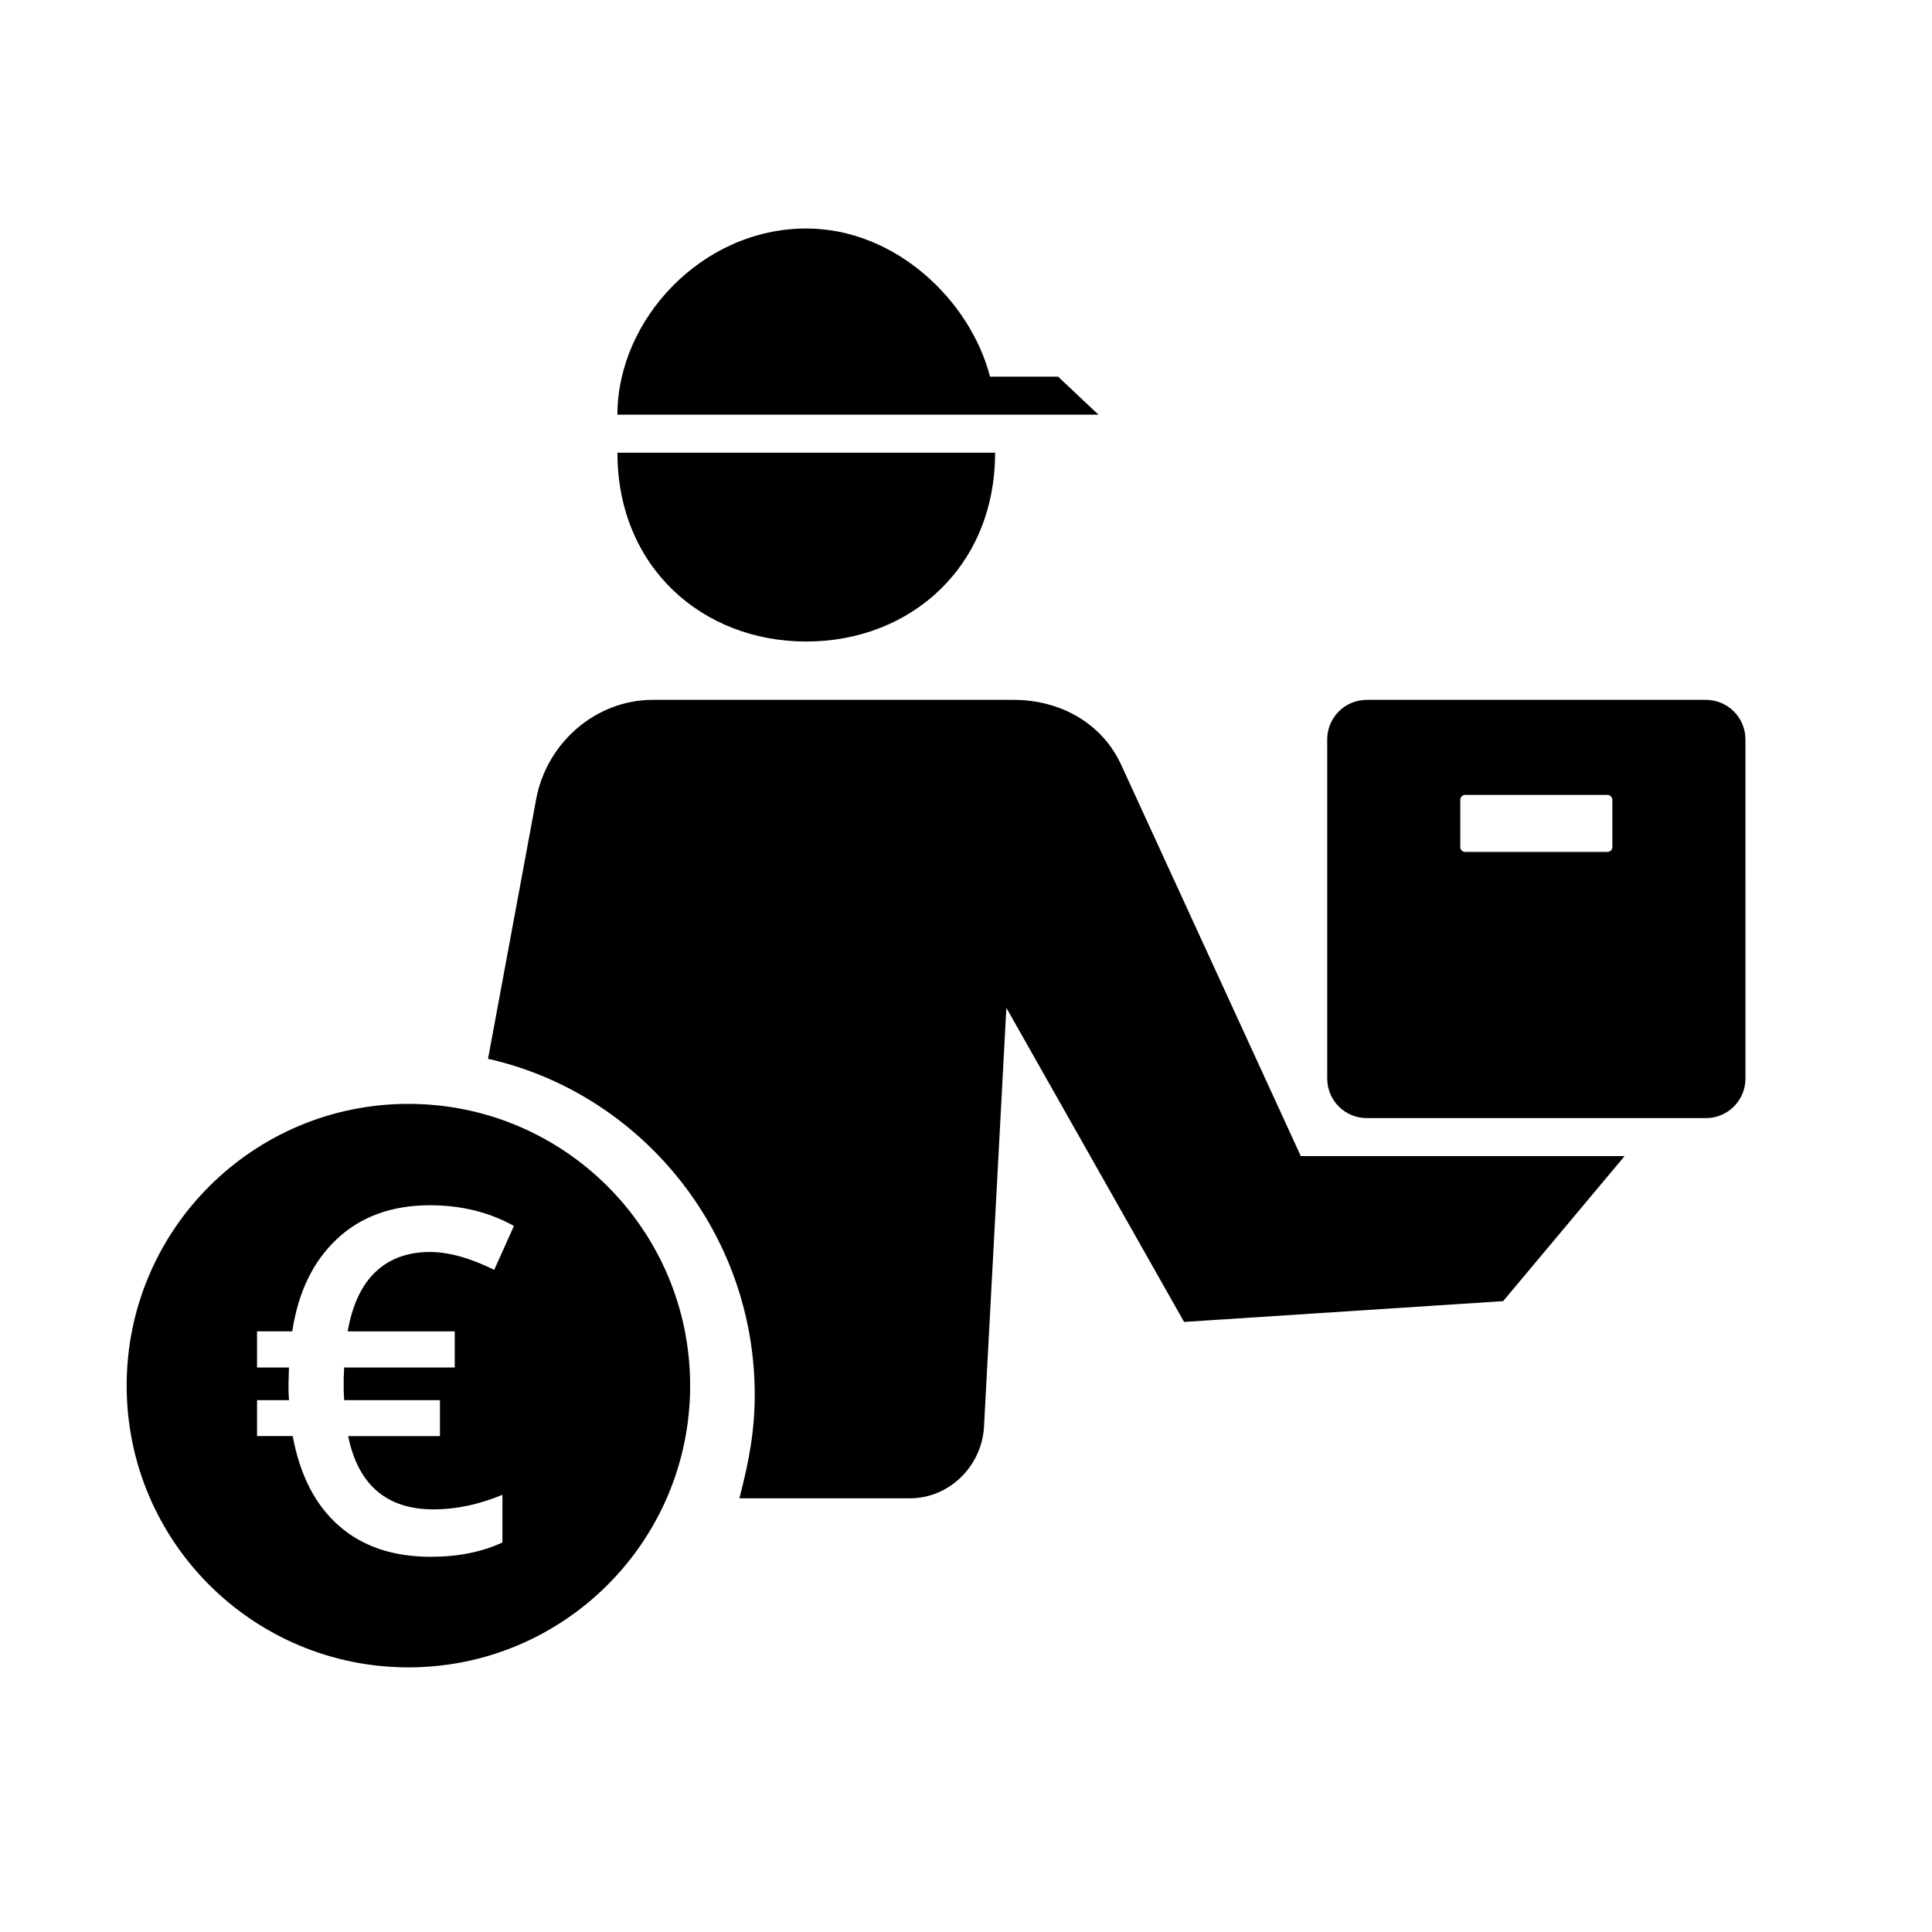
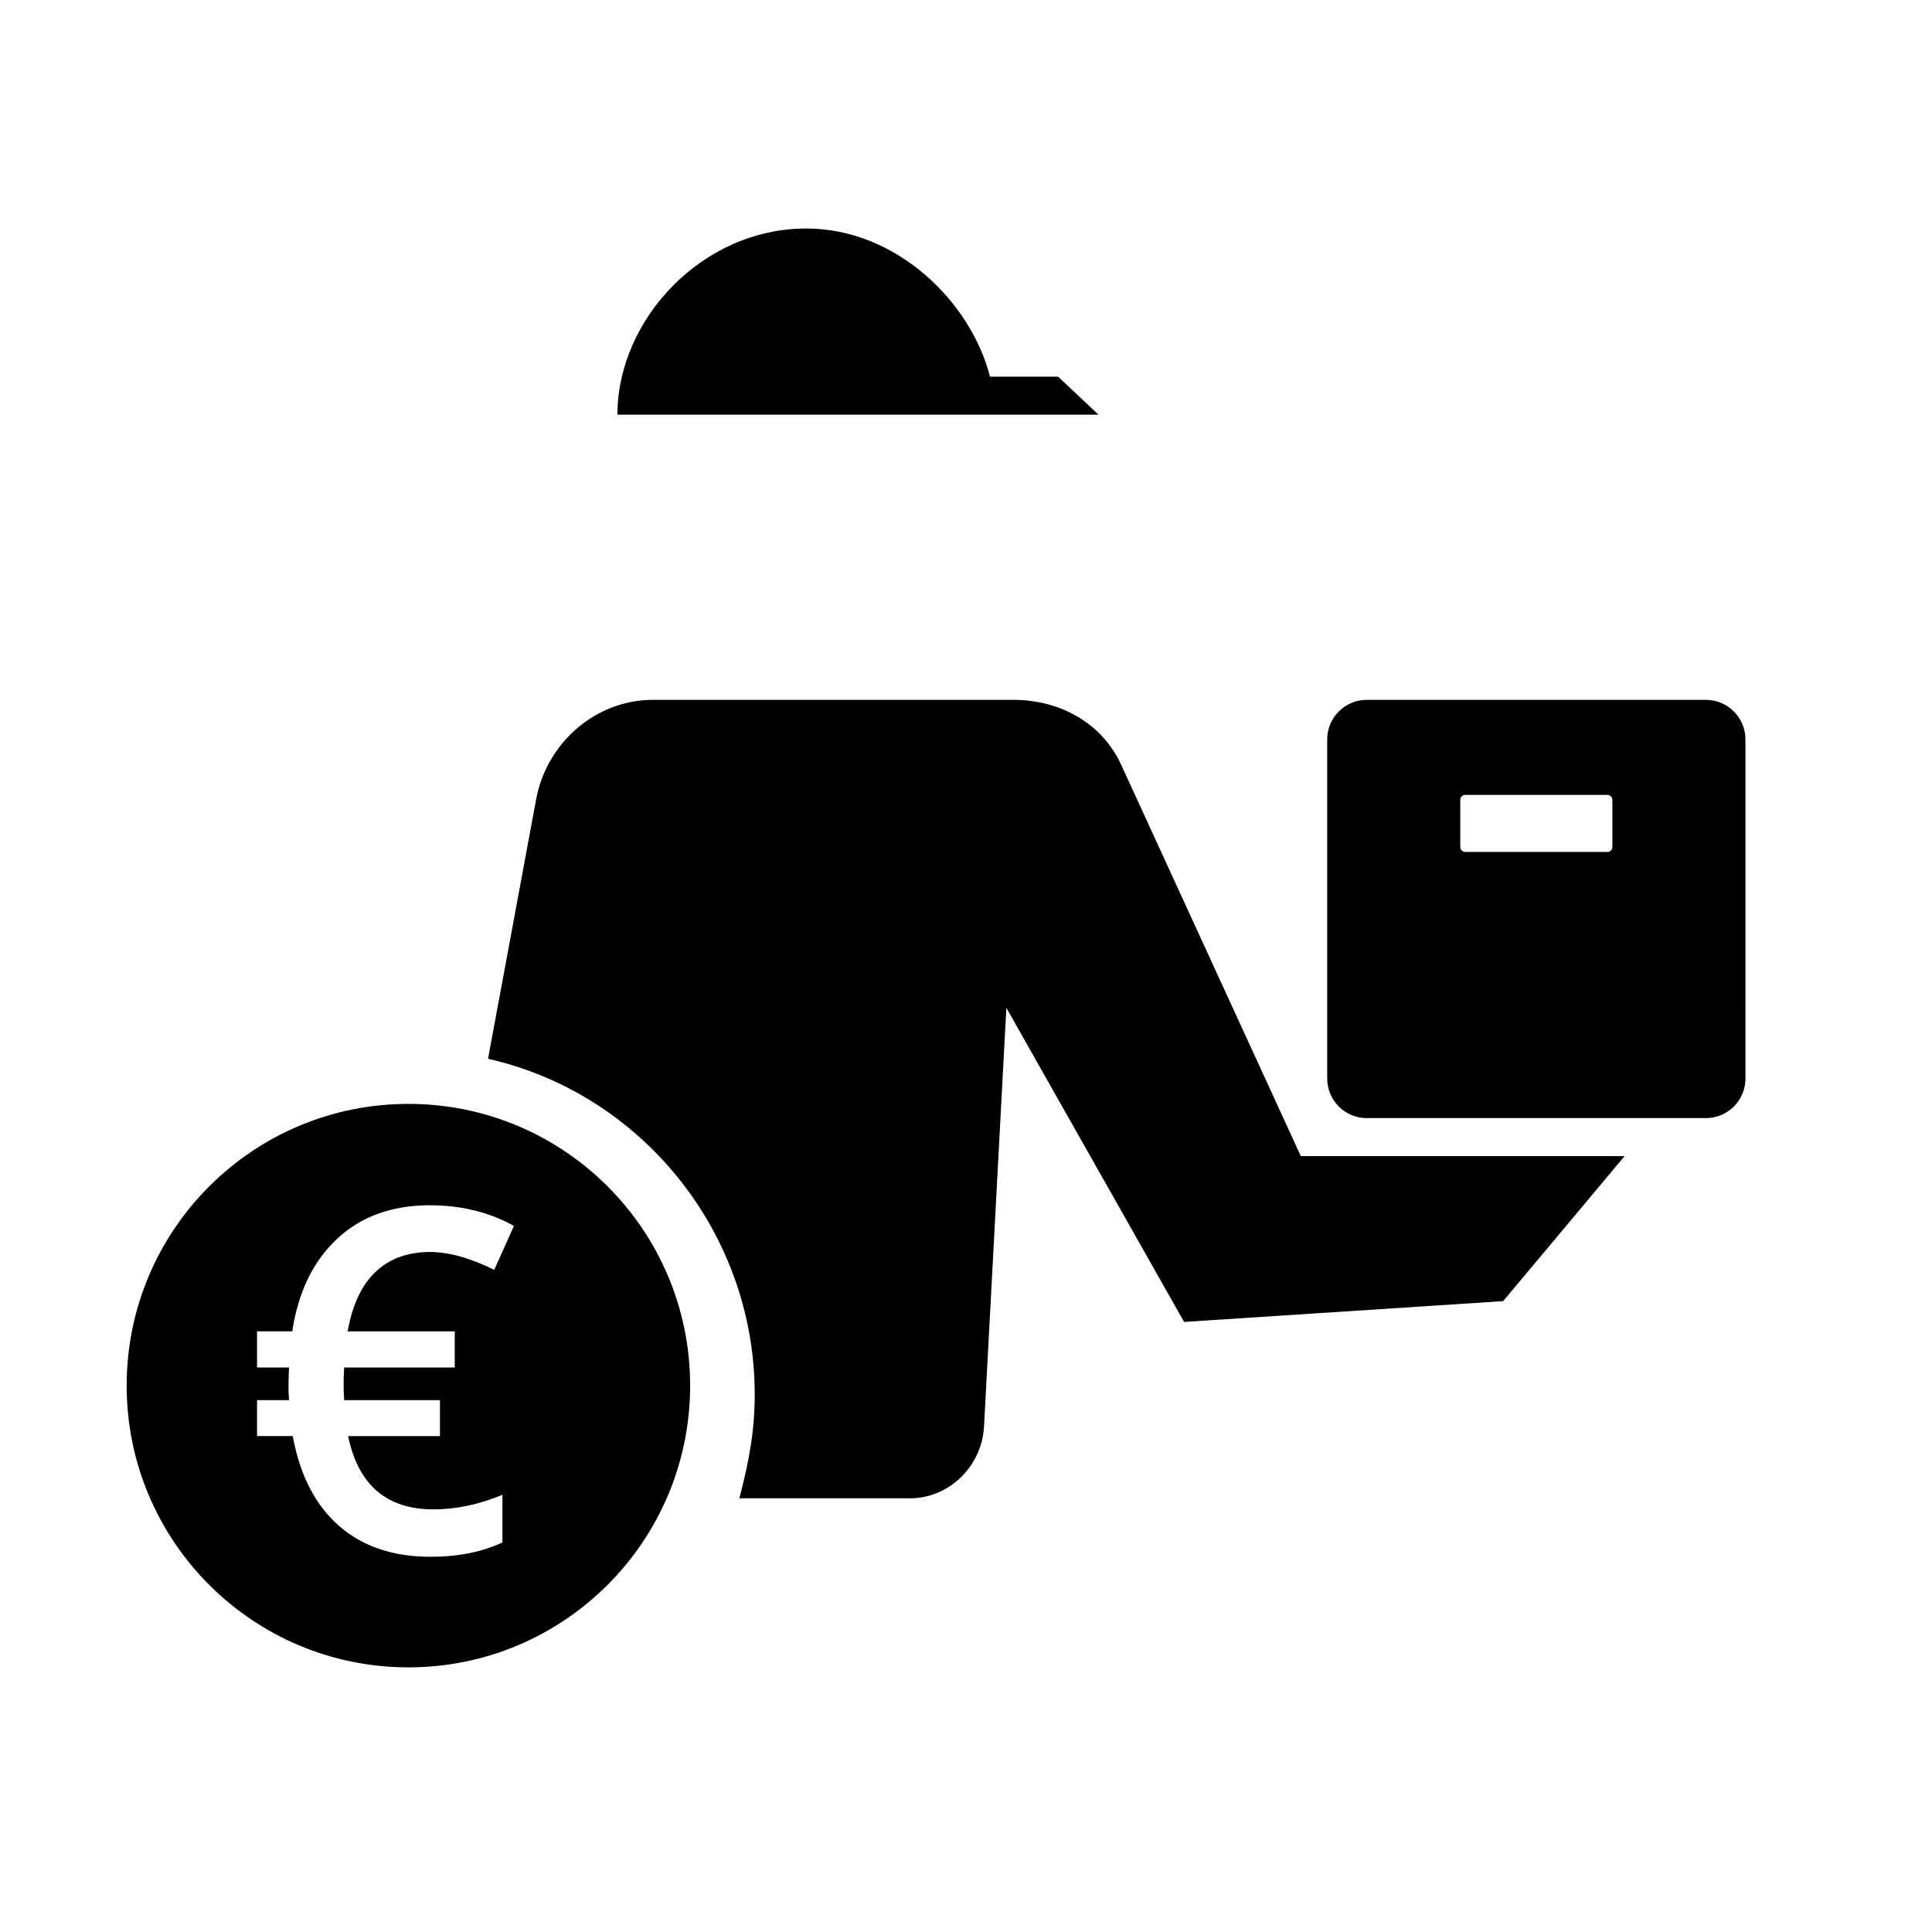
<svg xmlns="http://www.w3.org/2000/svg" fill="#000000" width="800px" height="800px" version="1.1" viewBox="144 144 512 512">
  <g>
    <path d="m252.23 436.54c-41.238 0-74.664 33.43-74.664 74.664 0 41.238 33.43 74.664 74.664 74.664 41.238 0 74.664-33.43 74.664-74.664 0.004-41.234-33.426-74.664-74.664-74.664zm12.281 60.285v9.582h-29.305l-0.125 2.801v3.422l0.125 2.43h25.387v9.523h-24.336c2.66 12.941 10.207 19.418 22.652 19.418 5.934 0 12.016-1.285 18.238-3.859v12.629c-5.438 2.527-11.758 3.793-18.977 3.793-9.996 0-18.121-2.734-24.363-8.219-6.242-5.477-10.324-13.395-12.234-23.77h-9.457v-9.523h8.465l-0.121-2.301v-2.301l0.121-4.047h-8.465v-9.582h9.336c1.57-10.414 5.535-18.586 11.879-24.516 6.348-5.934 14.547-8.898 24.586-8.898 8.297 0 15.719 1.828 22.277 5.477l-5.223 11.637c-6.394-3.152-12.078-4.731-17.051-4.731-5.856 0-10.637 1.742-14.348 5.231-3.715 3.481-6.191 8.758-7.438 15.805z" />
    <path d="m424.41 243.82h-18.043c-5.203-20.152-25.023-39.266-48.699-39.266-27.641 0-50.043 24.152-50.043 49.344h127.49z" />
-     <path d="m357.67 314.01c27.641 0 50.043-19.816 50.043-50.043h-100.09c0 30.23 22.406 50.043 50.043 50.043z" />
    <path d="m488.73 450.38-47.551-103.58c-5.098-11.23-16.293-17.332-28.621-17.332h-95.551c-15.145 0-28.133 11.395-30.91 26.285l-12.762 68.84c40.449 9.105 70.676 45.781 70.676 88.977 0 9.383-1.426 17.422-4.07 27.496h45.219c10.445 0 19.062-8.578 19.617-19.008l5.918-110.97 47.105 83.238 84.543-5.512 32.191-38.43z" />
    <path d="m606.56 339.95c0-5.789-4.691-10.48-10.48-10.48h-89.875c-5.789 0-10.48 4.691-10.48 10.48v89.879c0 5.789 4.691 10.48 10.48 10.48h89.879c5.789 0 10.48-4.691 10.48-10.48zm-35.266 28.516c0 0.727-0.586 1.309-1.309 1.309h-37.684c-0.727 0-1.312-0.586-1.312-1.309v-12.496c0-0.727 0.586-1.309 1.309-1.309h37.684c0.727 0 1.309 0.586 1.309 1.309z" />
  </g>
</svg>